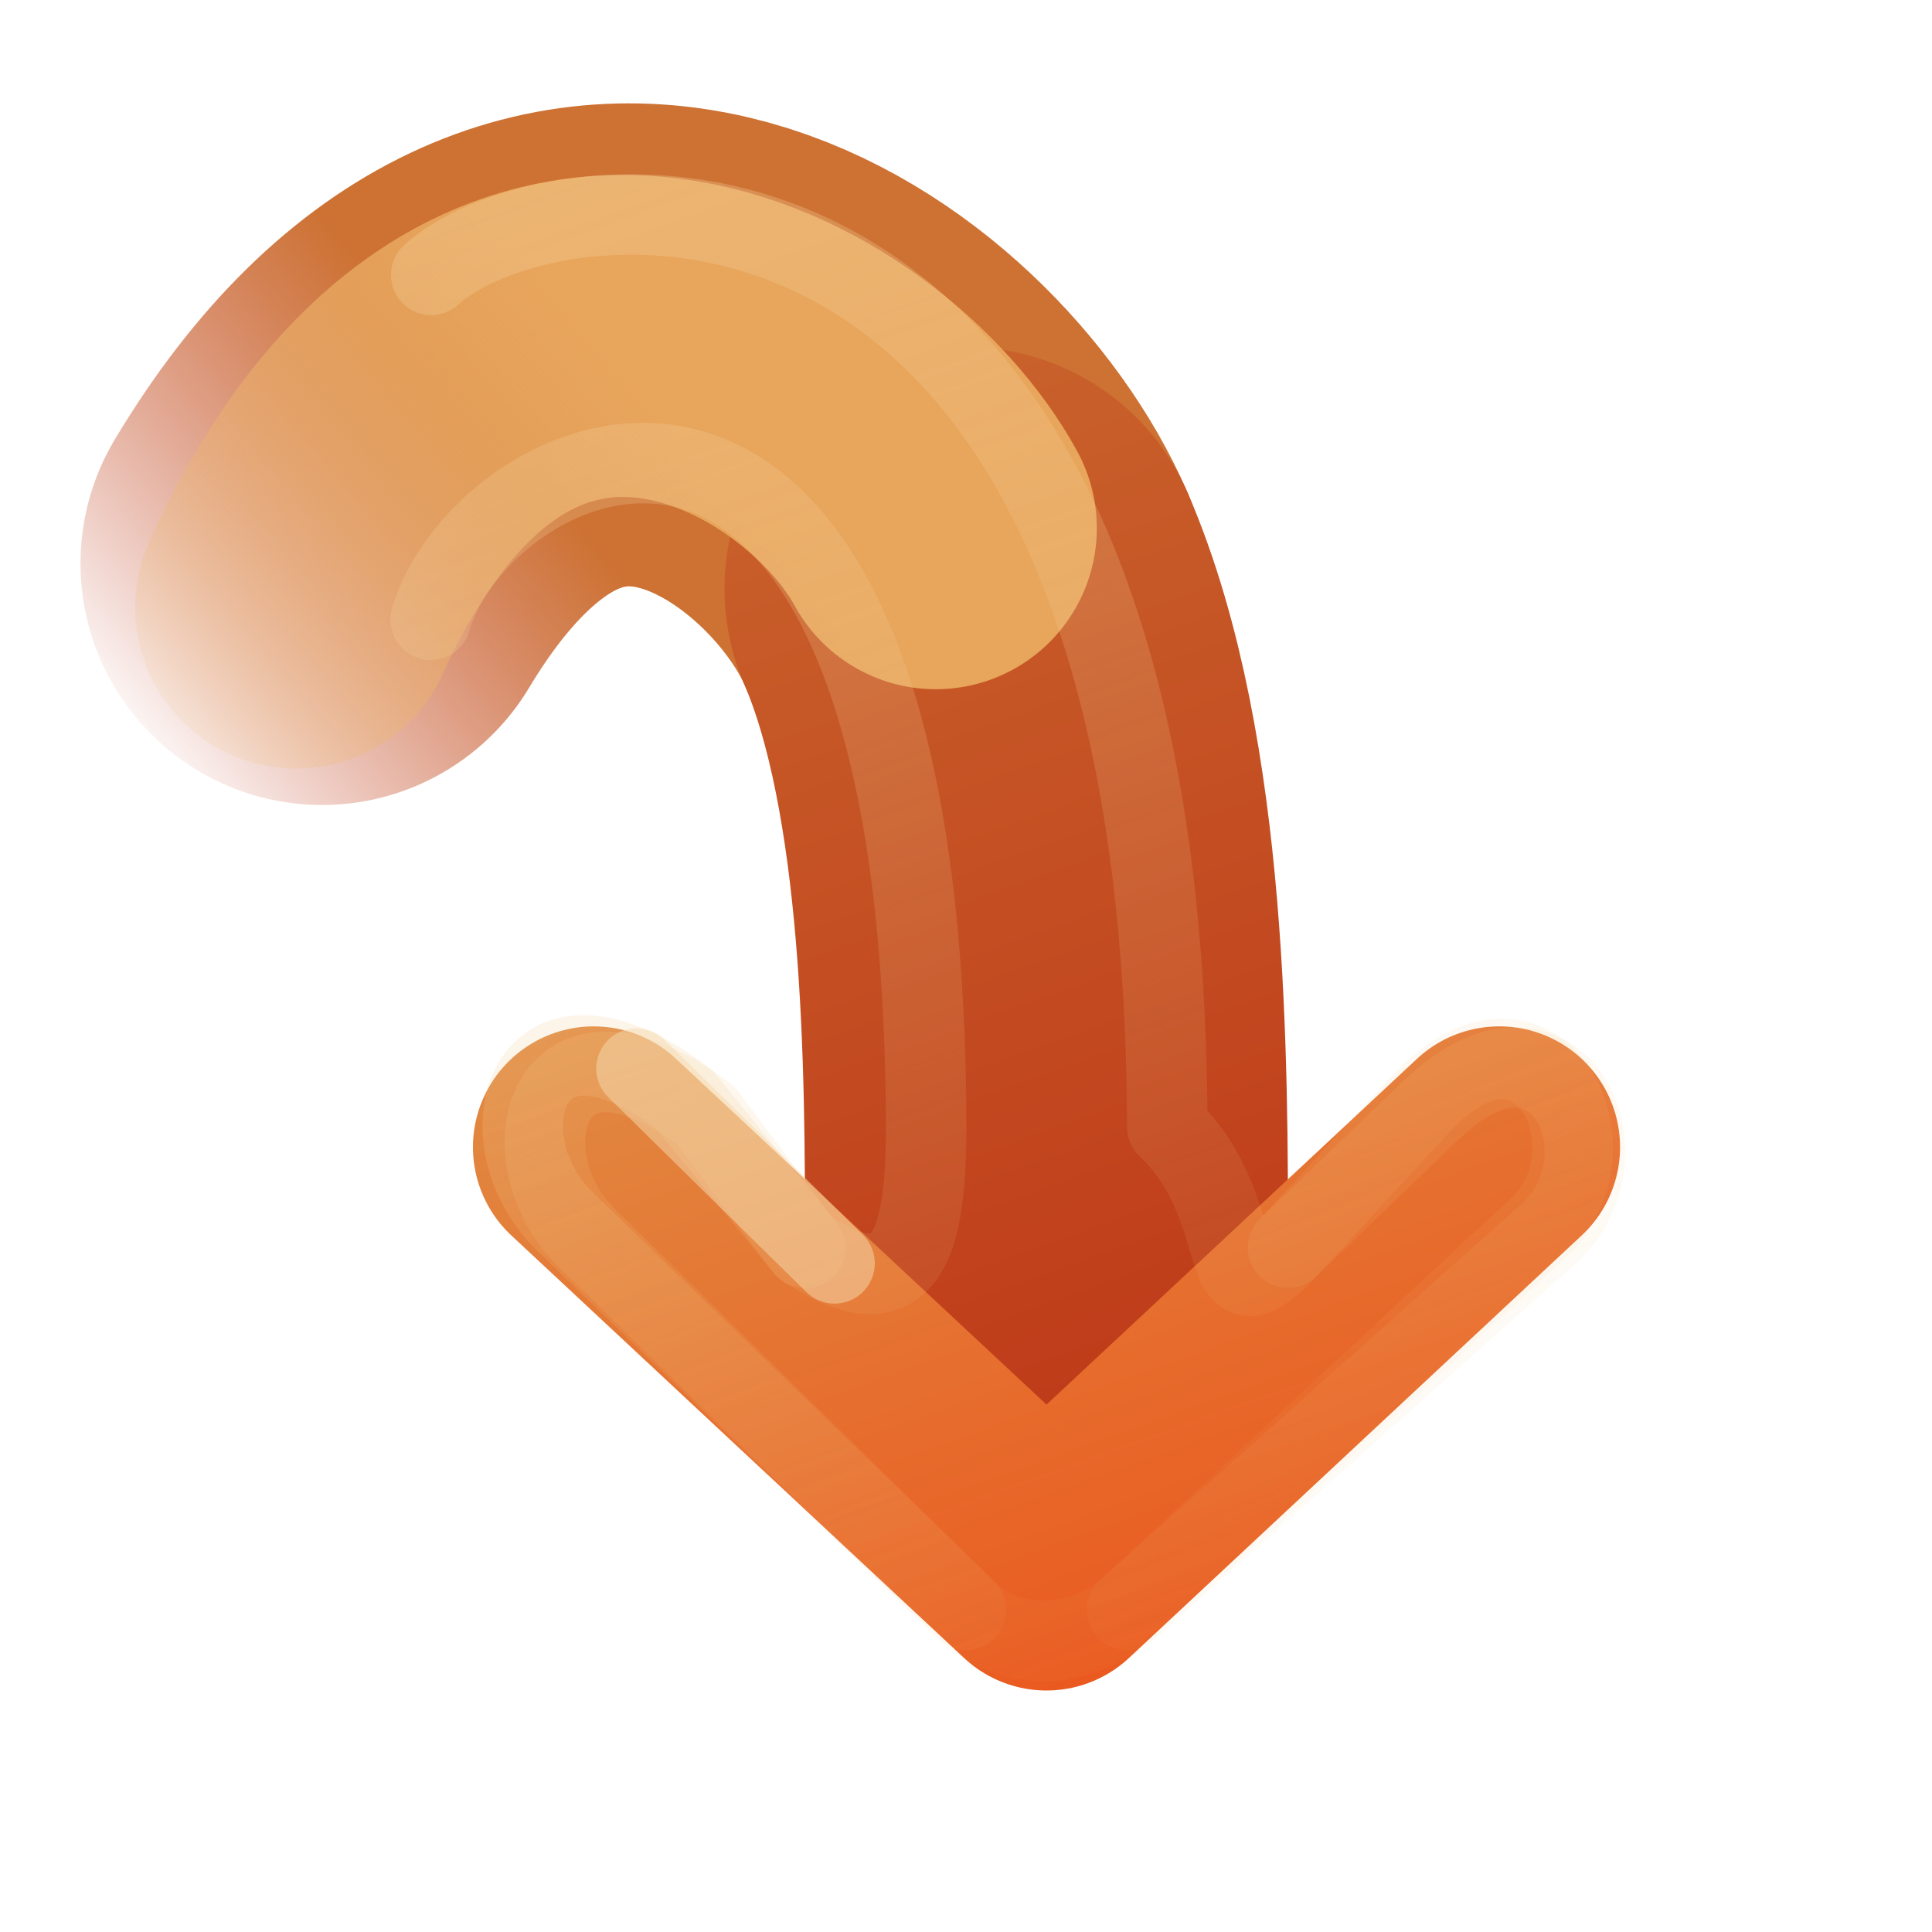
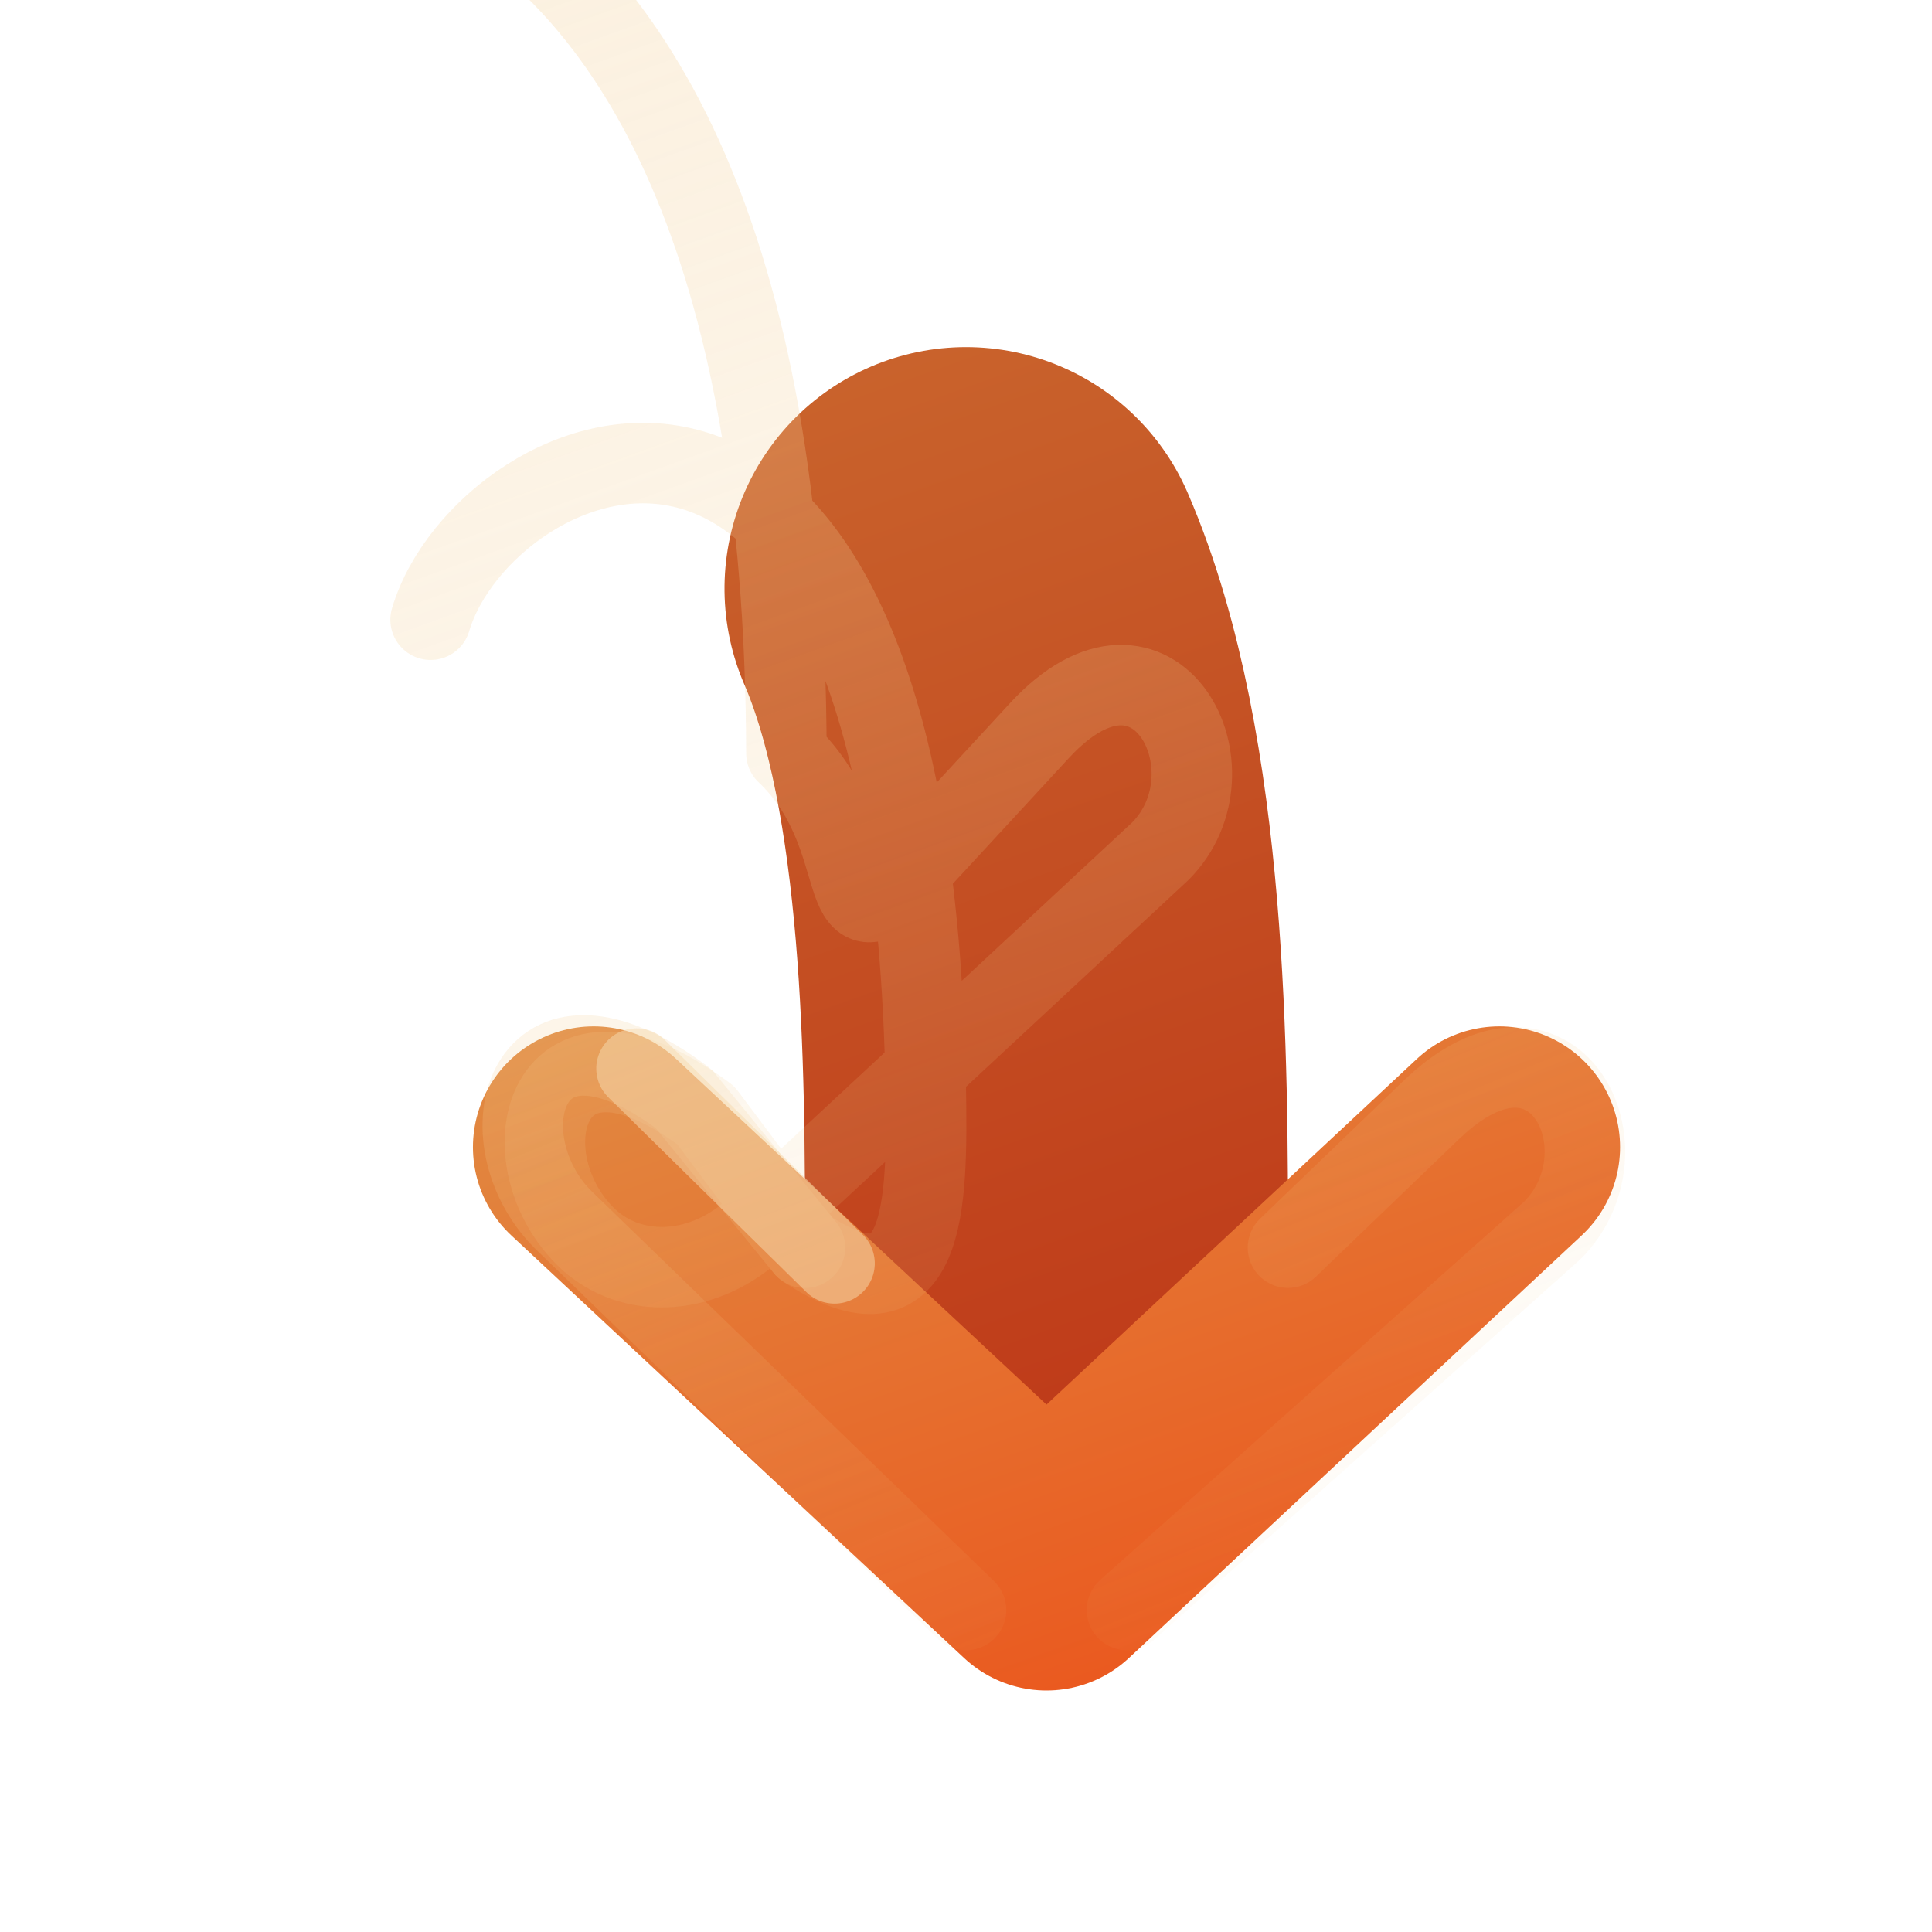
<svg xmlns="http://www.w3.org/2000/svg" xmlns:xlink="http://www.w3.org/1999/xlink" id="svg3734" width="24" height="24" version="1.1">
  <defs id="defs3736">
    <linearGradient id="linearGradient4456">
      <stop id="stop4458" style="stop-color:#f6daae" offset="0" />
      <stop id="stop4460" style="stop-color:#f0c178;stop-opacity:0" offset="1" />
    </linearGradient>
    <linearGradient id="linearGradient3390-178-986-453-4-5">
      <stop id="stop3624-8-6" style="stop-color:#bb2b12" offset="0" />
      <stop id="stop3626-1-1" style="stop-color:#cd7233" offset="1" />
    </linearGradient>
    <linearGradient id="linearGradient3732" x1="-55.189" x2="-31.523" y1="191.52" y2="182.48" gradientTransform="matrix(.93 0 0 .996 51.302 -181.74)" gradientUnits="userSpaceOnUse" xlink:href="#linearGradient3390-178-986-453-4-5" />
    <linearGradient id="linearGradient7012-661-145-733-759-865-745-661-970-94-1-0">
      <stop id="stop3618-1-9" style="stop-color:#f0c178" offset="0" />
      <stop id="stop3270-5-6" style="stop-color:#e18941" offset=".5" />
      <stop id="stop3620-9-3" style="stop-color:#ec4f18" offset="1" />
    </linearGradient>
    <linearGradient id="linearGradient4322" x1="-31.523" x2="-55.189" y1="182.48" y2="191.52" gradientTransform="matrix(.93 0 0 .996 51.302 -181.74)" gradientUnits="userSpaceOnUse" xlink:href="#linearGradient7012-661-145-733-759-865-745-661-970-94-1-0" />
    <linearGradient id="linearGradient4462" x1="22" x2="0" y1="-8.8818e-16" y2="9" gradientUnits="userSpaceOnUse" xlink:href="#linearGradient4456" />
    <linearGradient id="linearGradient3026" x1="26.679" x2="0" y1="-.604" y2="9" gradientUnits="userSpaceOnUse" xlink:href="#linearGradient4456" />
    <linearGradient id="linearGradient3794" x1="-41.103" x2="-36.029" y1="175.43" y2="181.89" gradientTransform="matrix(.93 0 0 .996 51.302 -181.74)" gradientUnits="userSpaceOnUse">
      <stop id="stop3788" style="stop-color:#f0c178;stop-opacity:0" offset="0" />
      <stop id="stop3796" style="stop-color:#e8a55c" offset="1" />
    </linearGradient>
    <linearGradient id="linearGradient3804" x1="-41.062" x2="-37.206" y1="175.68" y2="180.66" gradientTransform="matrix(.93 0 0 .996 51.302 -181.74)" gradientUnits="userSpaceOnUse">
      <stop id="stop3800" style="stop-color:#bb2b12;stop-opacity:0" offset="0" />
      <stop id="stop3802" style="stop-color:#cd7233" offset="1" />
    </linearGradient>
  </defs>
  <g id="layer1" transform="matrix(0,-1,1,0,8,22)">
-     <path id="path3014" d="m15-4c5 3 2 7-0.312 8" style="enable-background:new;fill:none;stroke-linecap:round;stroke-linejoin:round;stroke-width:6;stroke:url(#linearGradient3804)" />
    <path id="path3765" d="m14.688 4c-2.312 1-5.938 1-8.188 1" style="enable-background:new;fill:none;stroke-linecap:round;stroke-linejoin:round;stroke-width:6;stroke:url(#linearGradient3732)" />
-     <path id="path3016" d="m14.453-4.321c5.547 2.528 3.047 6.821 0.985 7.946" style="enable-background:new;fill:none;stroke-linecap:round;stroke-linejoin:round;stroke-width:4;stroke:url(#linearGradient3794)" />
-     <path id="path3169-2-3" d="m7.65-0.525-5.15 5.525 5.15 5.525" style="enable-background:new;fill:none;stroke-linecap:round;stroke-linejoin:round;stroke-width:5;stroke:url(#linearGradient3732)" />
    <path id="path4277" d="m7.75-0.625-5.25 5.625 5.25 5.625" style="enable-background:new;fill:none;stroke-linecap:round;stroke-linejoin:round;stroke-width:3;stroke:url(#linearGradient4322)" />
    <path id="path4279" d="m15.438 3.625c-2.062 1.125-5.688 1.375-8.938 1.375" style="enable-background:new;fill:none;stroke-linecap:round;stroke-linejoin:round;stroke-width:4;stroke:url(#linearGradient4322)" />
-     <path id="path4454" d="m14.302-2.651c2.228 0.662 4.659 5.967-5.802 6.151-1.5 0.026-3 0-2-1.5l1.644-1.231c1.5-2-0.5-2.5-1.5-1.5l-4.644 4.731c-0.5 0.5-0.528 1.333 0 2l4.781 5.144c1 1 3.059-0.061 1.5-1.5l-1.781-1.644c-1.039-0.959 0.468-0.411 1.5-1.5 12.849-0.028 11.959-7.652 10.585-9.143" style="enable-background:new;fill:none;opacity:.4;stroke-linecap:round;stroke-linejoin:round;stroke:url(#linearGradient3026)" />
+     <path id="path4454" d="m14.302-2.651c2.228 0.662 4.659 5.967-5.802 6.151-1.5 0.026-3 0-2-1.5l1.644-1.231c1.5-2-0.5-2.5-1.5-1.5c-0.5 0.5-0.528 1.333 0 2l4.781 5.144c1 1 3.059-0.061 1.5-1.5l-1.781-1.644c-1.039-0.959 0.468-0.411 1.5-1.5 12.849-0.028 11.959-7.652 10.585-9.143" style="enable-background:new;fill:none;opacity:.4;stroke-linecap:round;stroke-linejoin:round;stroke:url(#linearGradient3026)" />
    <path id="path4464" d="m6.5 2 1.85-1.506c1.5-2-0.5-2.5-1.5-1.5l-4.85 5.006m0 2 4.713 5.281c1 1 2.97 0.029 1.5-1.5l-1.712-1.781" style="enable-background:new;fill:none;opacity:.4;stroke-linecap:round;stroke-linejoin:round;stroke:url(#linearGradient4462)" />
    <path id="path4466" d="m8.726-0.093-2.42 2.46" style="enable-background:new;fill:none;opacity:.51;stroke-linecap:round;stroke-linejoin:round;stroke:#f6daae" />
  </g>
</svg>